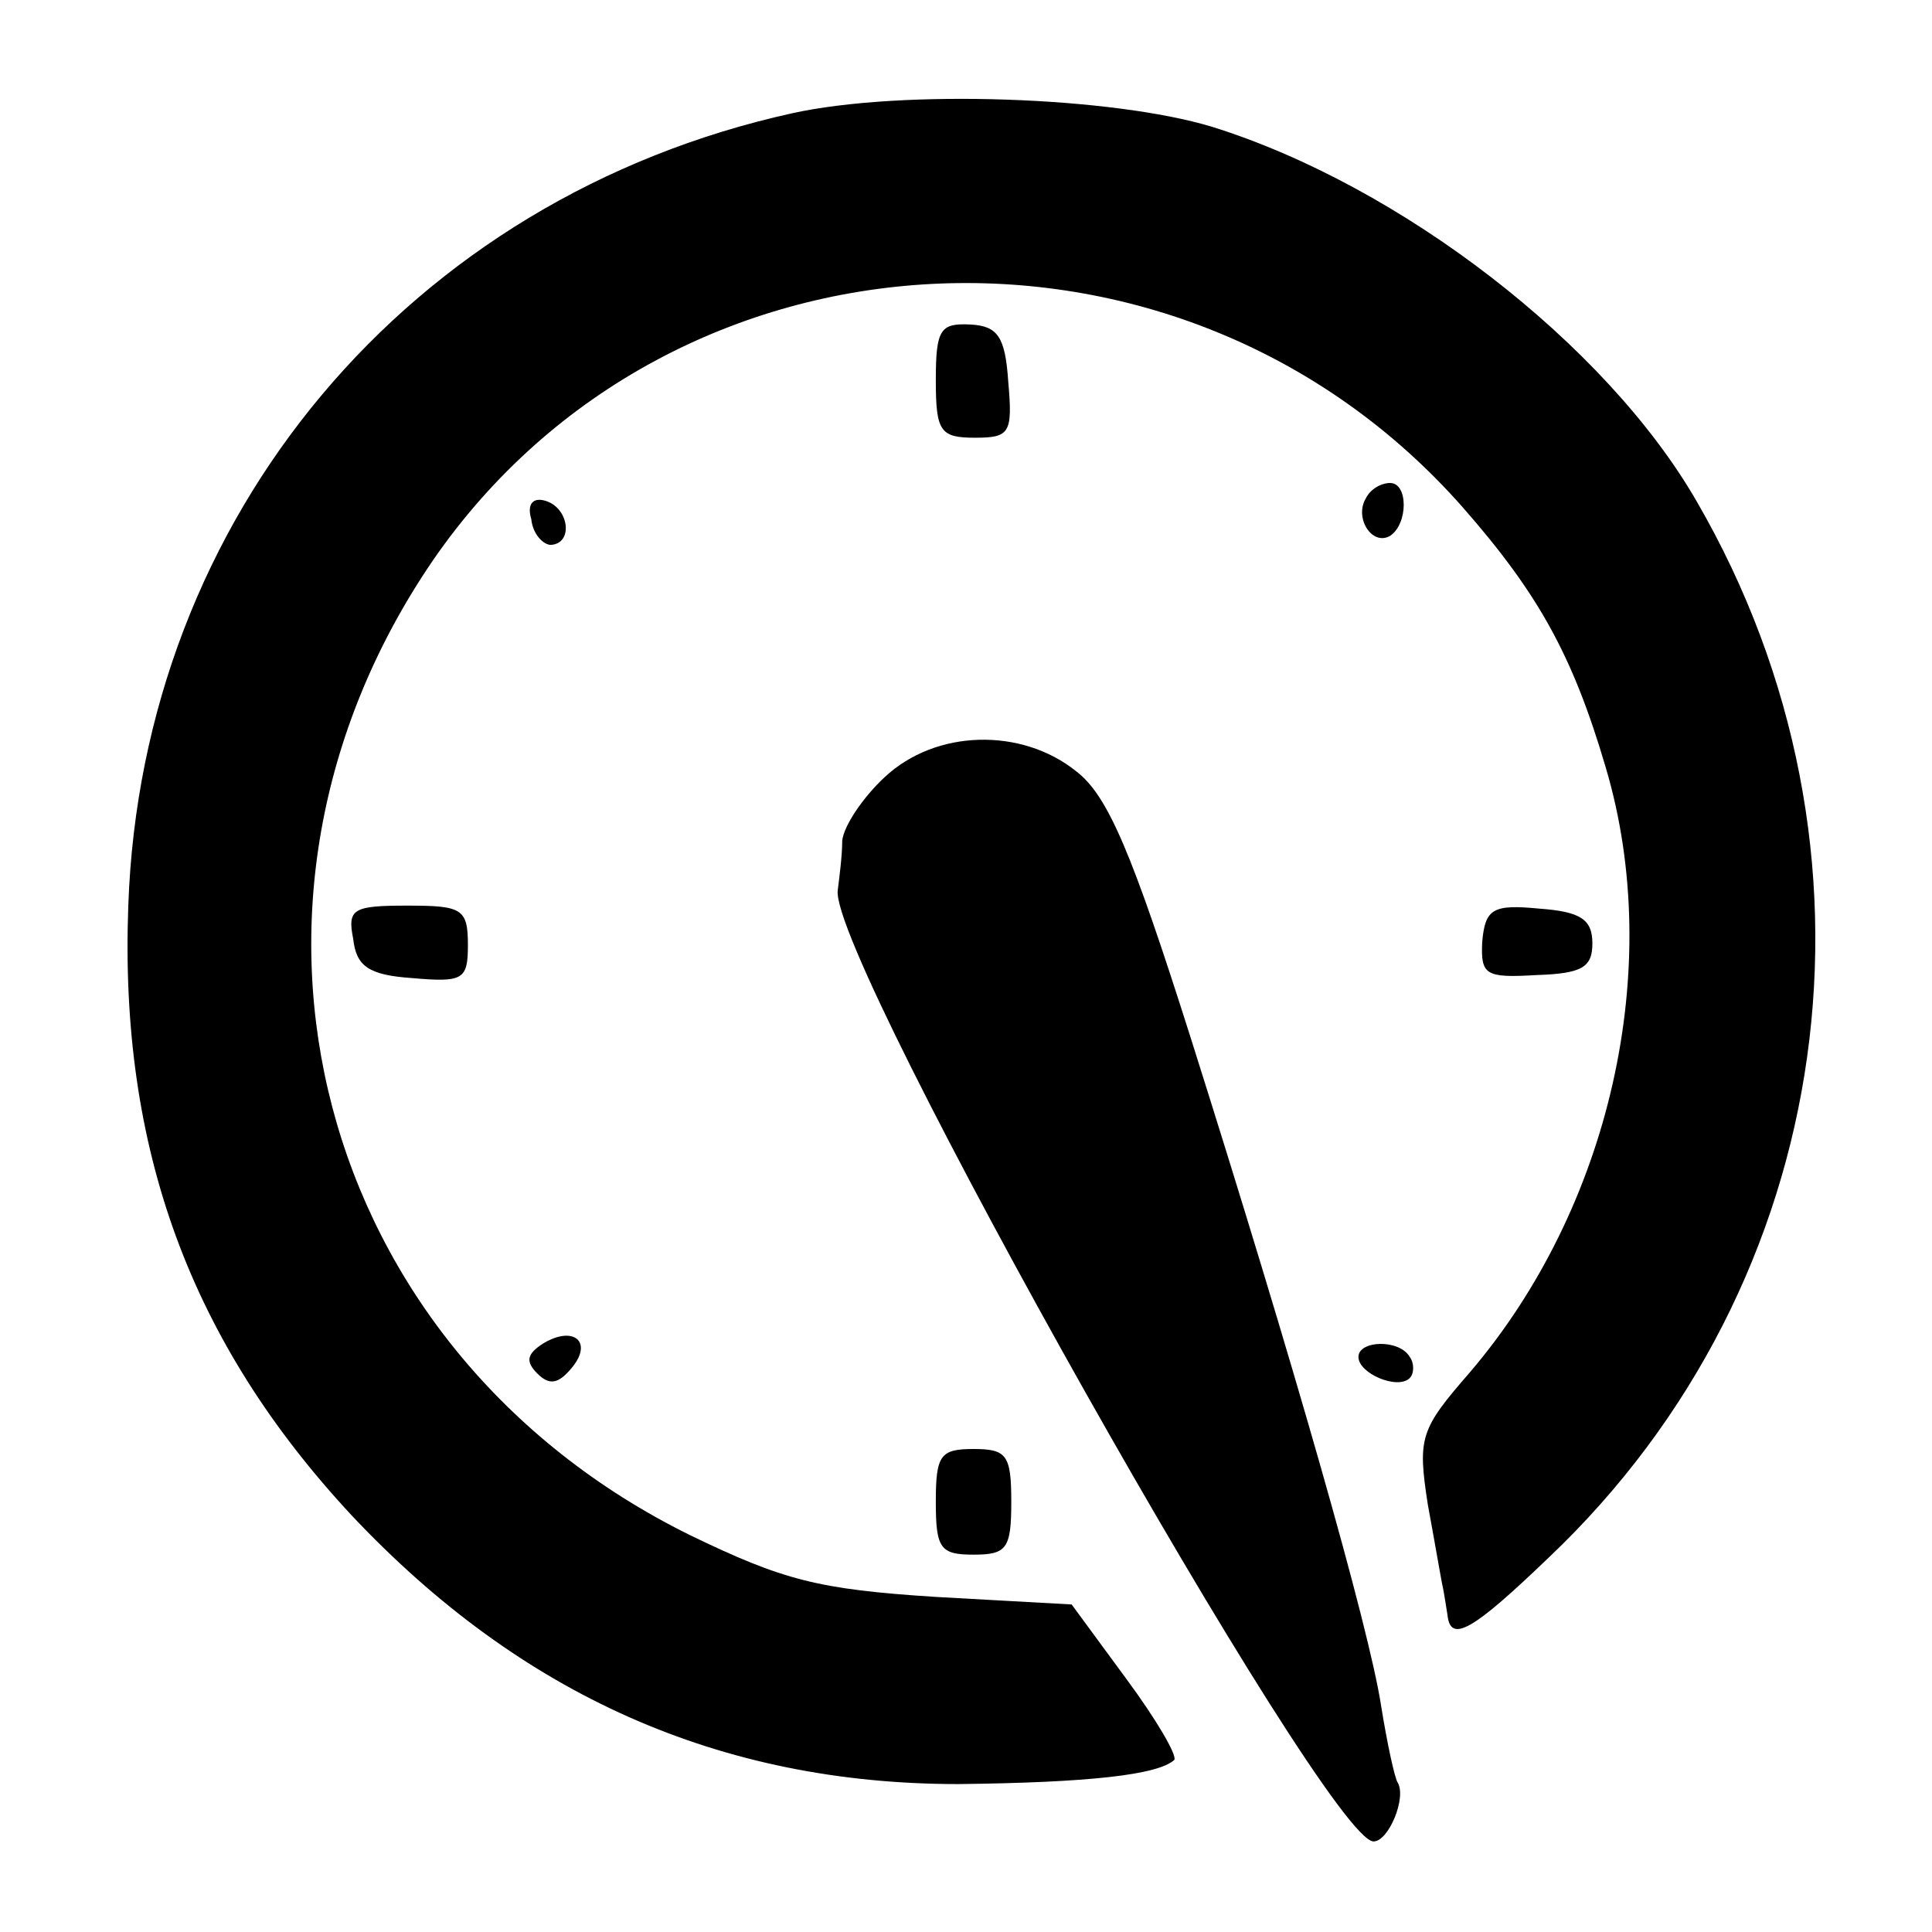
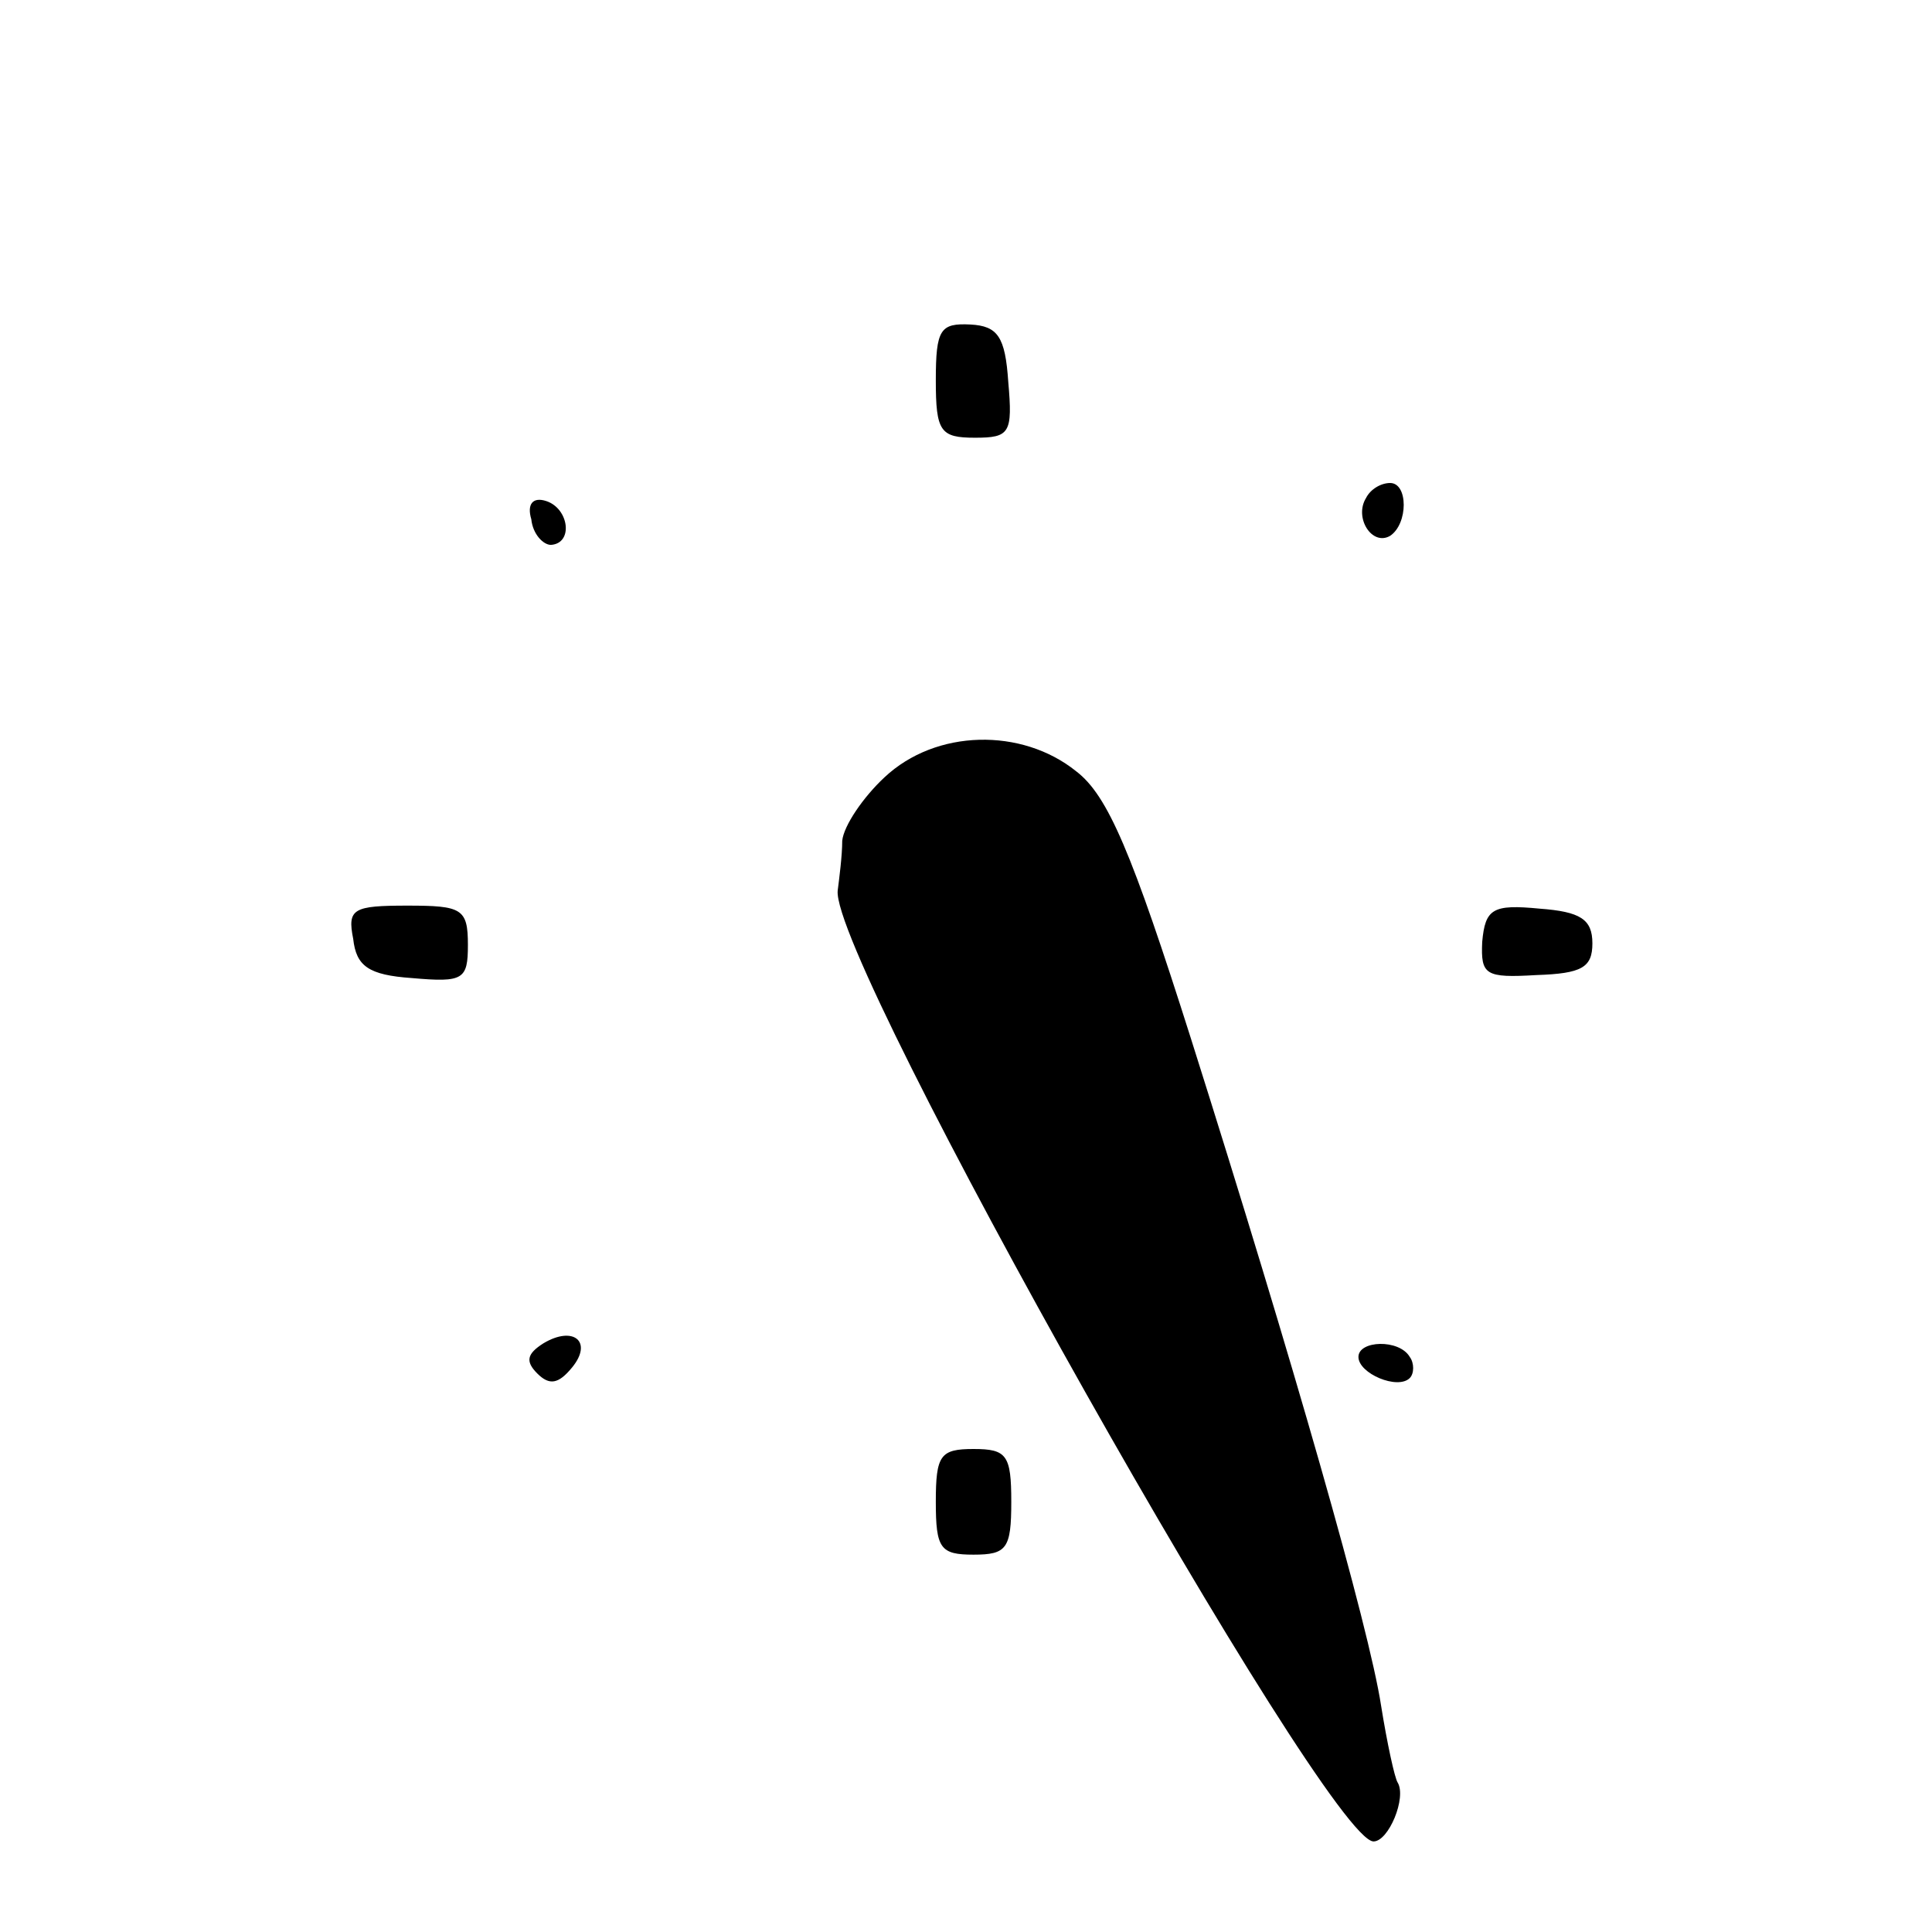
<svg xmlns="http://www.w3.org/2000/svg" version="1" width="170.667" height="170.667" viewBox="0 0 128 128">
-   <path d="M52.5 7.5C27.1 13.1 9.4 34.2 8.5 60c-.6 16.1 4.1 28.9 14.8 40.4 11.2 11.9 24.4 17.8 40.2 17.8 8.6-.1 13.2-.6 14.3-1.6.2-.3-1.2-2.7-3.2-5.4l-3.6-4.9-9-.5c-7.8-.5-10.1-1.1-16.3-4.1-24.9-12.3-32.6-41.8-17-64.6 15.8-22.9 49.5-24.7 68.2-3.5 5 5.7 7.3 9.8 9.5 17.3 3.9 13.2.3 29.1-9 40-3.3 3.8-3.5 4.3-2.8 8.8.5 2.7.9 5.1 1 5.5.1.5.2 1.2.3 1.8.2 1.9 1.7 1 6.7-3.8 19.2-18.2 23.2-46.9 9.8-70-6-10.4-19.6-20.9-32.1-24.8-6.6-2-20.5-2.5-27.8-.9z" />
  <path d="M62 25.2c0 3.4.3 3.8 2.6 3.8 2.3 0 2.5-.3 2.2-3.7-.2-3-.7-3.7-2.5-3.8-2-.1-2.3.3-2.3 3.7zM90.5 33c-.8 1.3.4 3.2 1.6 2.5 1.2-.8 1.2-3.5 0-3.5-.6 0-1.3.4-1.6 1zm-55.3 1.4c.1 1 .8 1.7 1.3 1.7 1.5-.1 1.2-2.4-.3-2.9-.9-.3-1.3.2-1 1.2zm23.4 17.1c-1.4 1.3-2.7 3.2-2.8 4.2 0 1-.2 2.5-.3 3.3-.5 4.6 32.4 63 35.5 63 1 0 2.2-2.9 1.6-3.9-.2-.3-.7-2.6-1.1-5.1-.8-5.2-5.8-22.7-12.6-44.2-3.9-12.3-5.5-16.1-7.6-17.7-3.6-2.9-9.3-2.8-12.7.4zM23.4 62.2c.2 1.8 1 2.4 3.9 2.6 3.4.3 3.7.1 3.7-2.2 0-2.4-.4-2.6-4-2.6s-4 .2-3.6 2.2zm74.8.2c-.1 2.2.2 2.4 3.6 2.2 3-.1 3.7-.5 3.7-2.1s-.8-2.1-3.5-2.3c-3.1-.3-3.6 0-3.8 2.2zM36 89c-1.1.7-1.2 1.2-.4 2 .8.8 1.4.7 2.3-.4 1.4-1.7.1-2.8-1.9-1.6zm54 .9c0 1.1 2.6 2.2 3.4 1.4.3-.3.3-1 0-1.4-.7-1.2-3.4-1.1-3.4 0zm-28 9.6c0 3.1.3 3.5 2.5 3.5s2.5-.4 2.5-3.5-.3-3.5-2.5-3.5-2.5.4-2.5 3.5z" />
</svg>